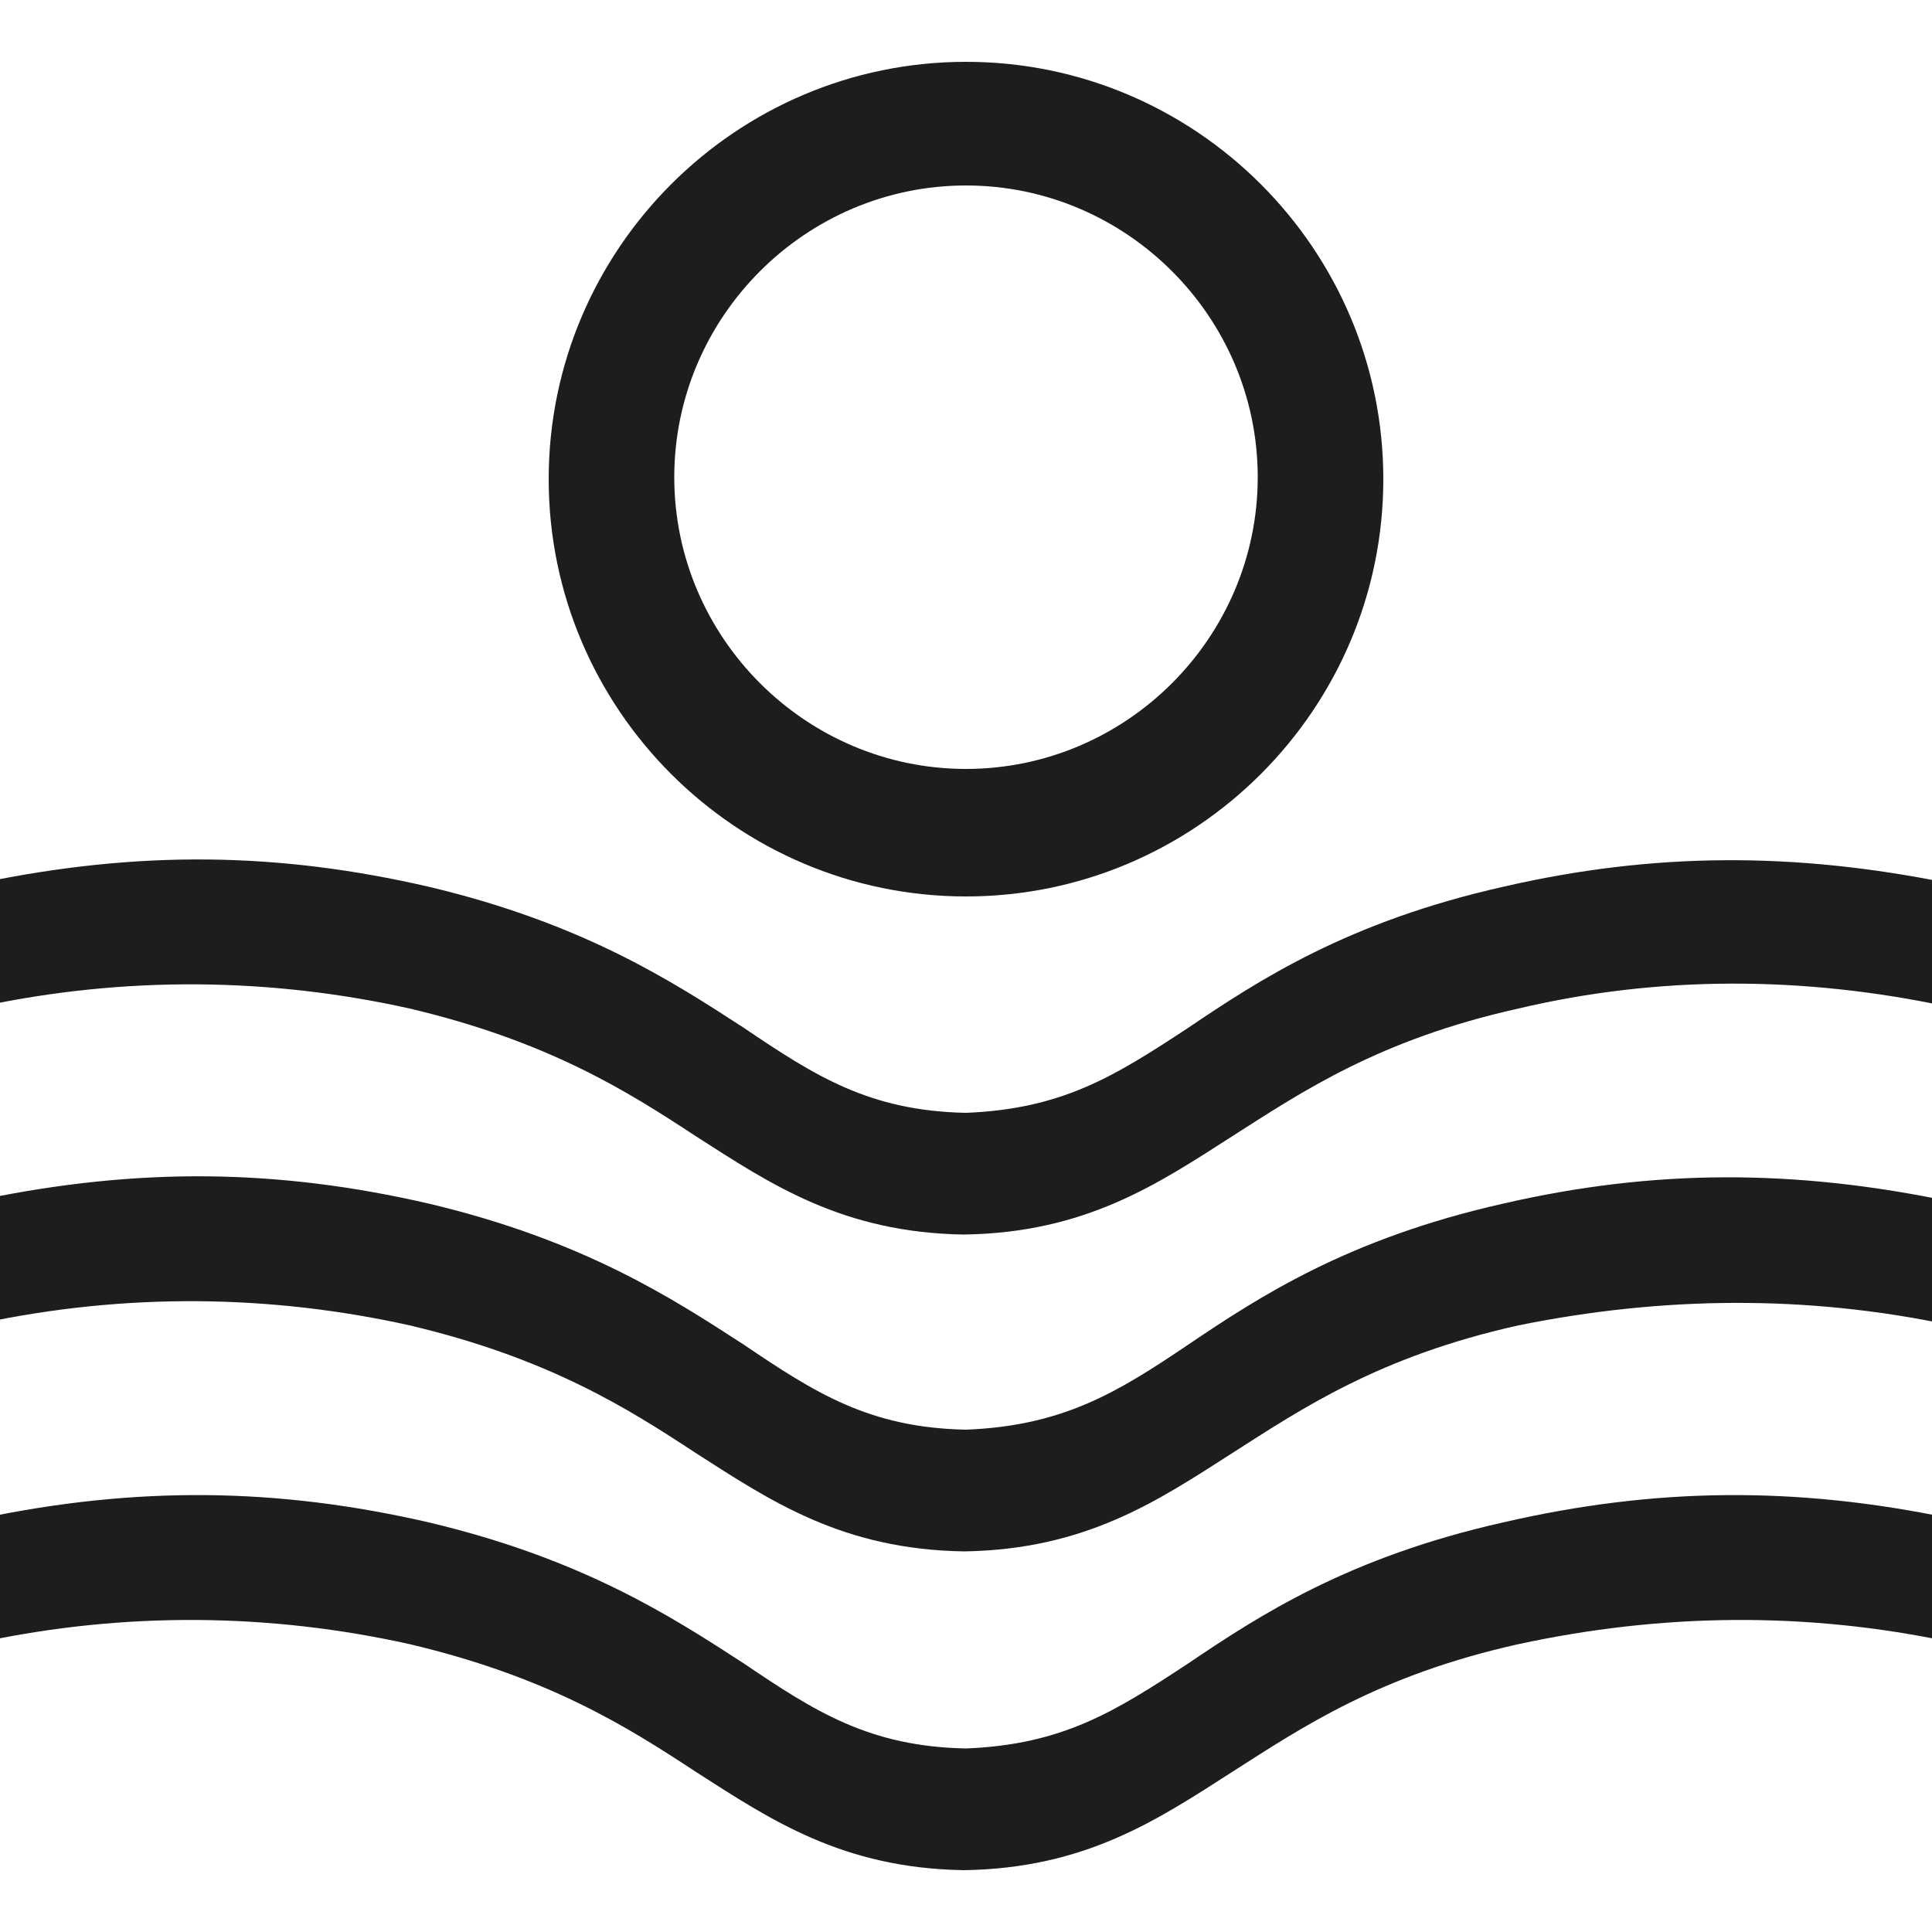
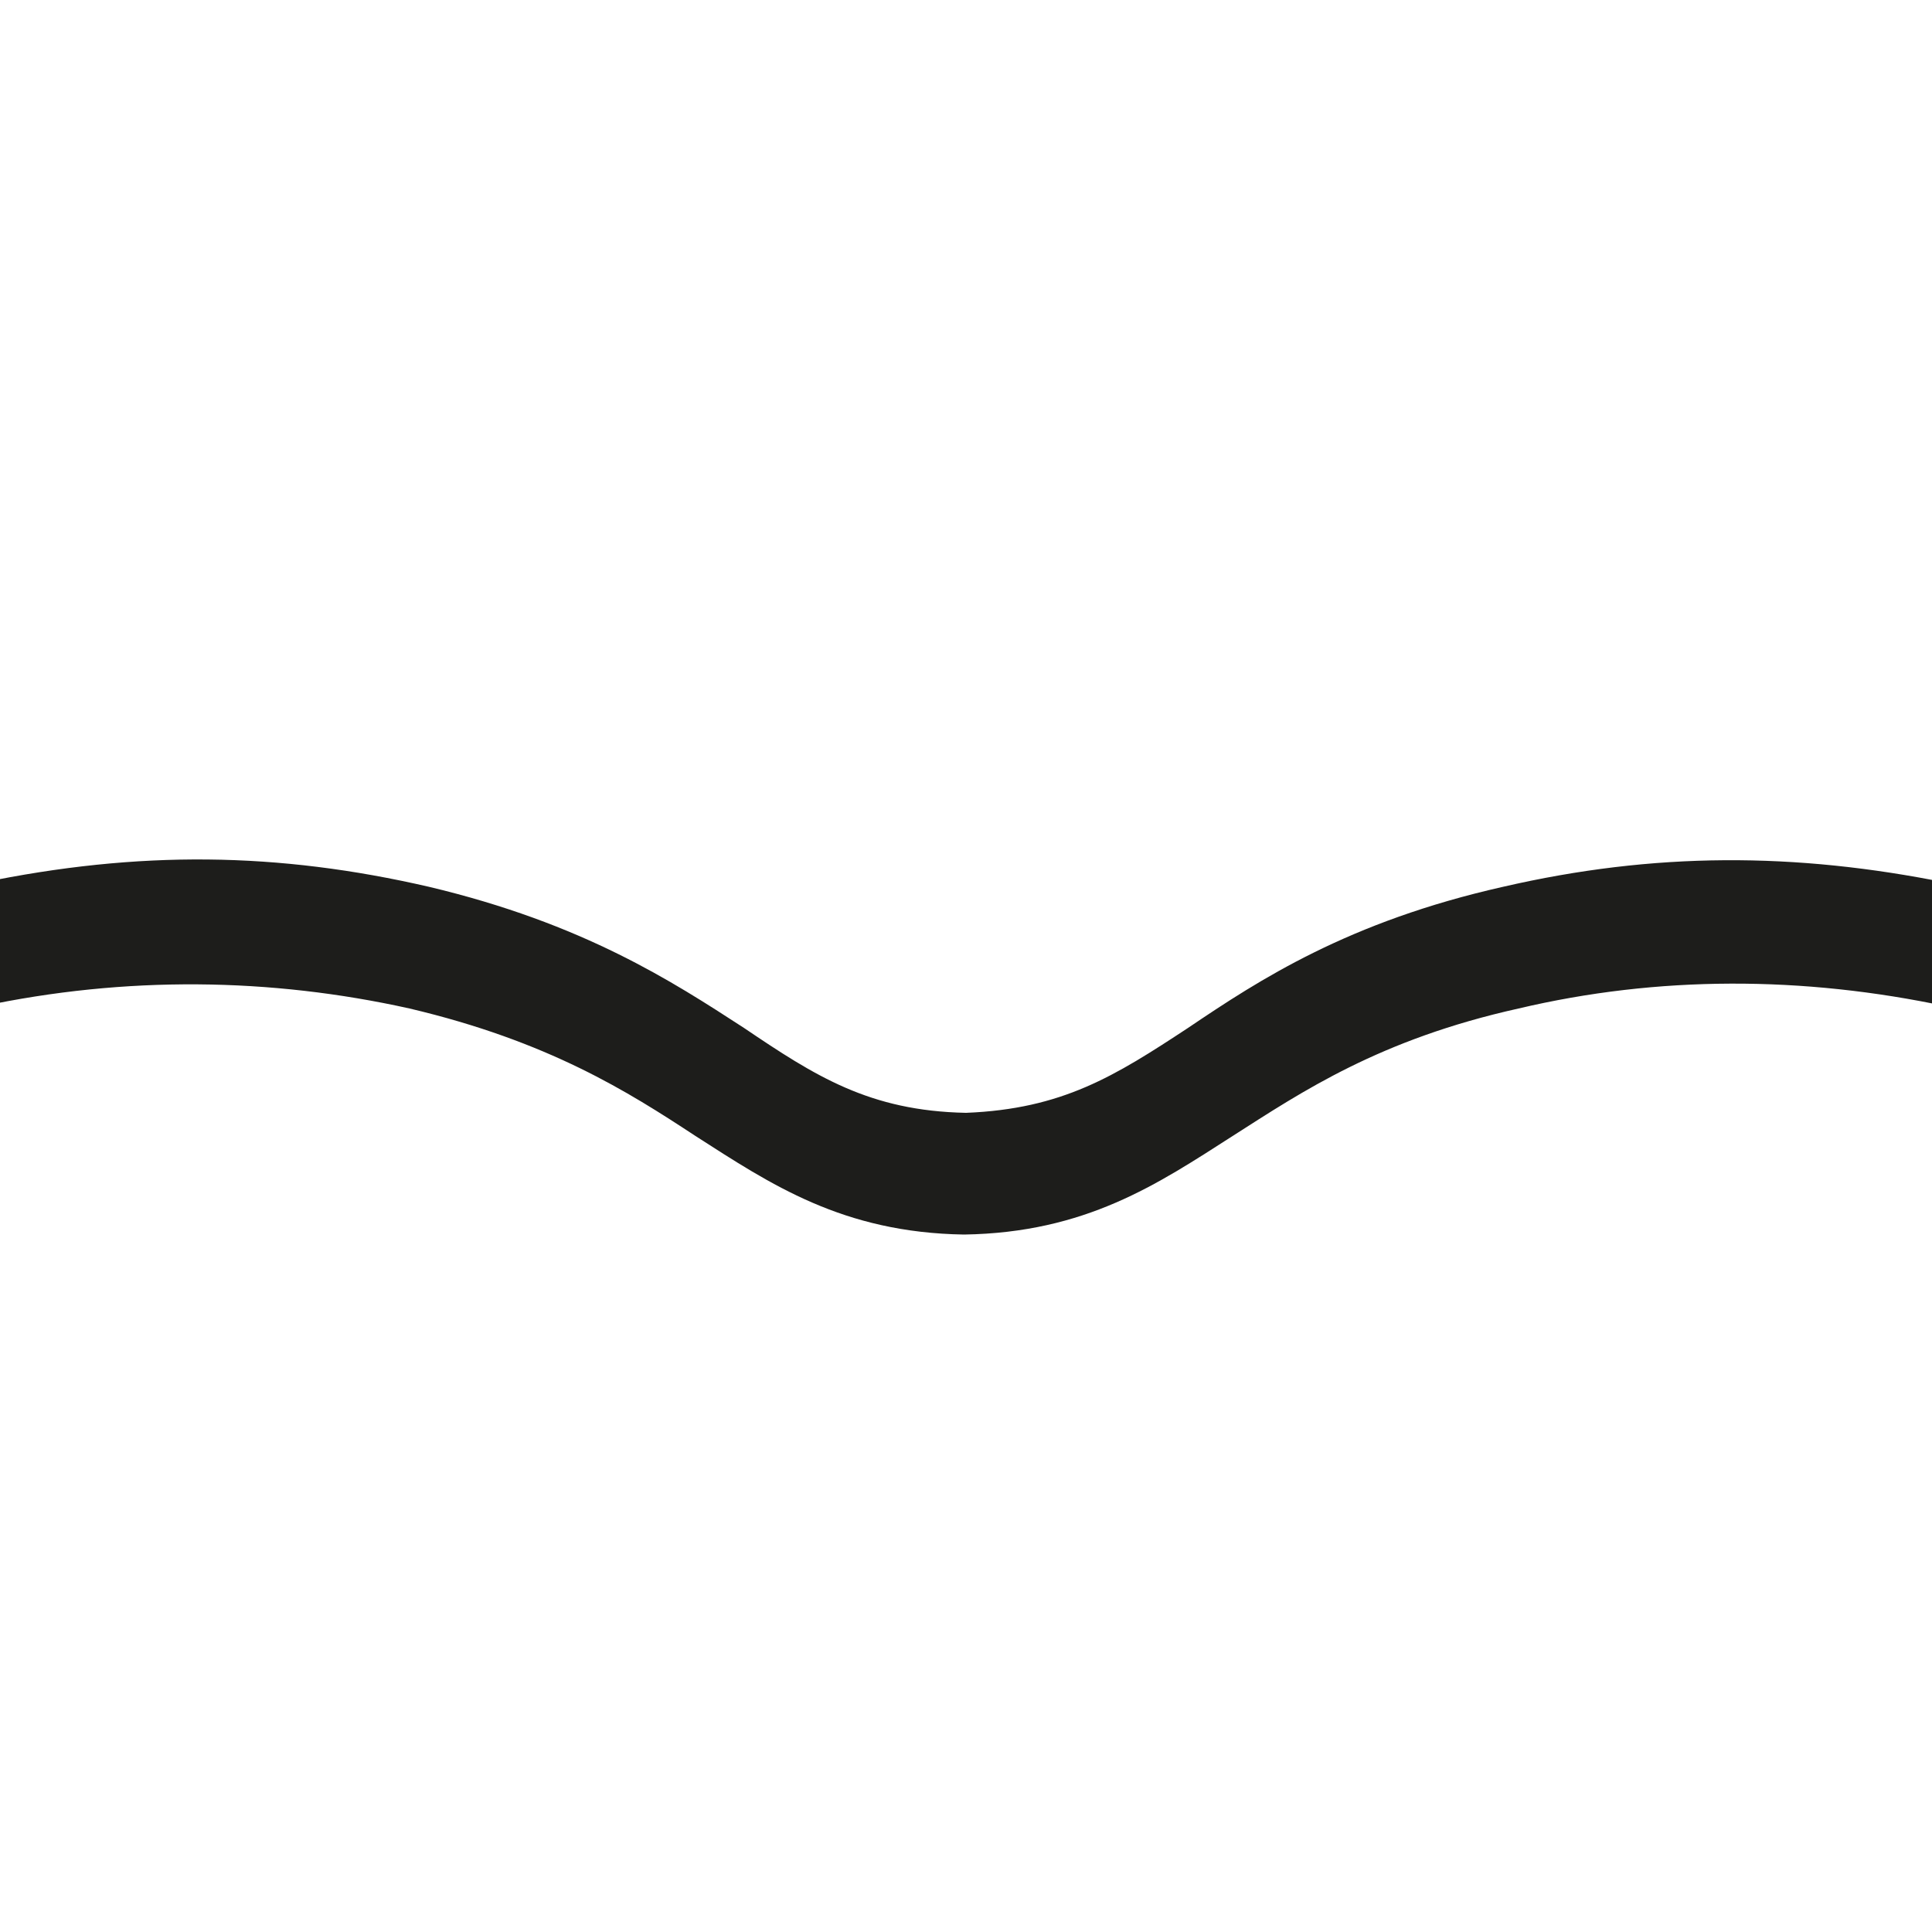
<svg xmlns="http://www.w3.org/2000/svg" version="1.1" id="Livello_1" x="0px" y="0px" viewBox="0 0 100 100" style="enable-background:new 0 0 100 100;" xml:space="preserve">
  <style type="text/css">
	.st0{fill:#1D1D1B;}
</style>
  <g>
-     <path class="st0" d="M50,46.4c-11.9,0-21.6-9.7-21.6-21.6c0-11.9,9.7-21.6,21.6-21.6s21.6,9.7,21.6,21.6   C71.6,36.7,61.9,46.4,50,46.4 M50,9.6c-8.3,0-15.1,6.8-15.1,15.1c0,8.3,6.8,15.1,15.1,15.1s15.1-6.8,15.1-15.1   C65.1,16.4,58.3,9.6,50,9.6" />
    <path class="st0" d="M77.8,45.9c-8,1.8-12.6,4.8-16.3,7.3c-3.8,2.5-6.5,4.2-11.5,4.4c-5-0.1-7.8-1.9-11.5-4.4   c-3.7-2.4-8.3-5.4-16.3-7.3c-7.8-1.8-15-1.9-23.2-0.2l0,6.4c7.5-1.6,15-1.5,22.2,0.1c7.2,1.7,11.3,4.3,14.8,6.6   c3.9,2.5,7.6,5,13.9,5.1v0c0,0,0,0,0,0c0,0,0,0,0,0v0c6.3-0.1,10-2.6,13.9-5.1c3.6-2.3,7.6-5,14.8-6.6c7.2-1.7,14.7-1.7,22.2-0.1   l0-6.4C92.9,44.1,85.6,44.1,77.8,45.9" />
-     <path class="st0" d="M77.8,62.3c-8,1.8-12.6,4.8-16.3,7.3C57.8,72.1,55,73.8,50,74c-5-0.1-7.8-1.9-11.5-4.4   c-3.7-2.4-8.3-5.4-16.3-7.3c-7.8-1.8-15-1.9-23.2-0.2l0,6.4c7.5-1.6,15-1.5,22.2,0.1c7.2,1.7,11.3,4.3,14.8,6.6   c3.9,2.5,7.6,5,13.9,5.1v0c0,0,0,0,0,0c0,0,0,0,0,0v0c6.3-0.1,10-2.6,13.9-5.1c3.6-2.3,7.6-5,14.8-6.6C86,67.1,93.5,67,101,68.6   l0-6.4C92.9,60.5,85.6,60.5,77.8,62.3" />
-     <path class="st0" d="M77.8,78.8c-8,1.8-12.6,4.8-16.3,7.3c-3.8,2.5-6.5,4.2-11.5,4.4c-5-0.1-7.8-1.9-11.5-4.4   c-3.7-2.4-8.3-5.4-16.3-7.3C14.4,77,7.1,76.9-1,78.6l0,6.4c7.5-1.6,15-1.5,22.2,0.1c7.2,1.7,11.3,4.3,14.8,6.6   c3.9,2.5,7.6,5,13.9,5.1v0c0,0,0,0,0,0c0,0,0,0,0,0v0c6.3-0.1,10-2.6,13.9-5.1c3.6-2.3,7.6-5,14.8-6.6C86,83.5,93.5,83.4,101,85   l0-6.4C92.9,76.9,85.6,77,77.8,78.8" />
  </g>
</svg>